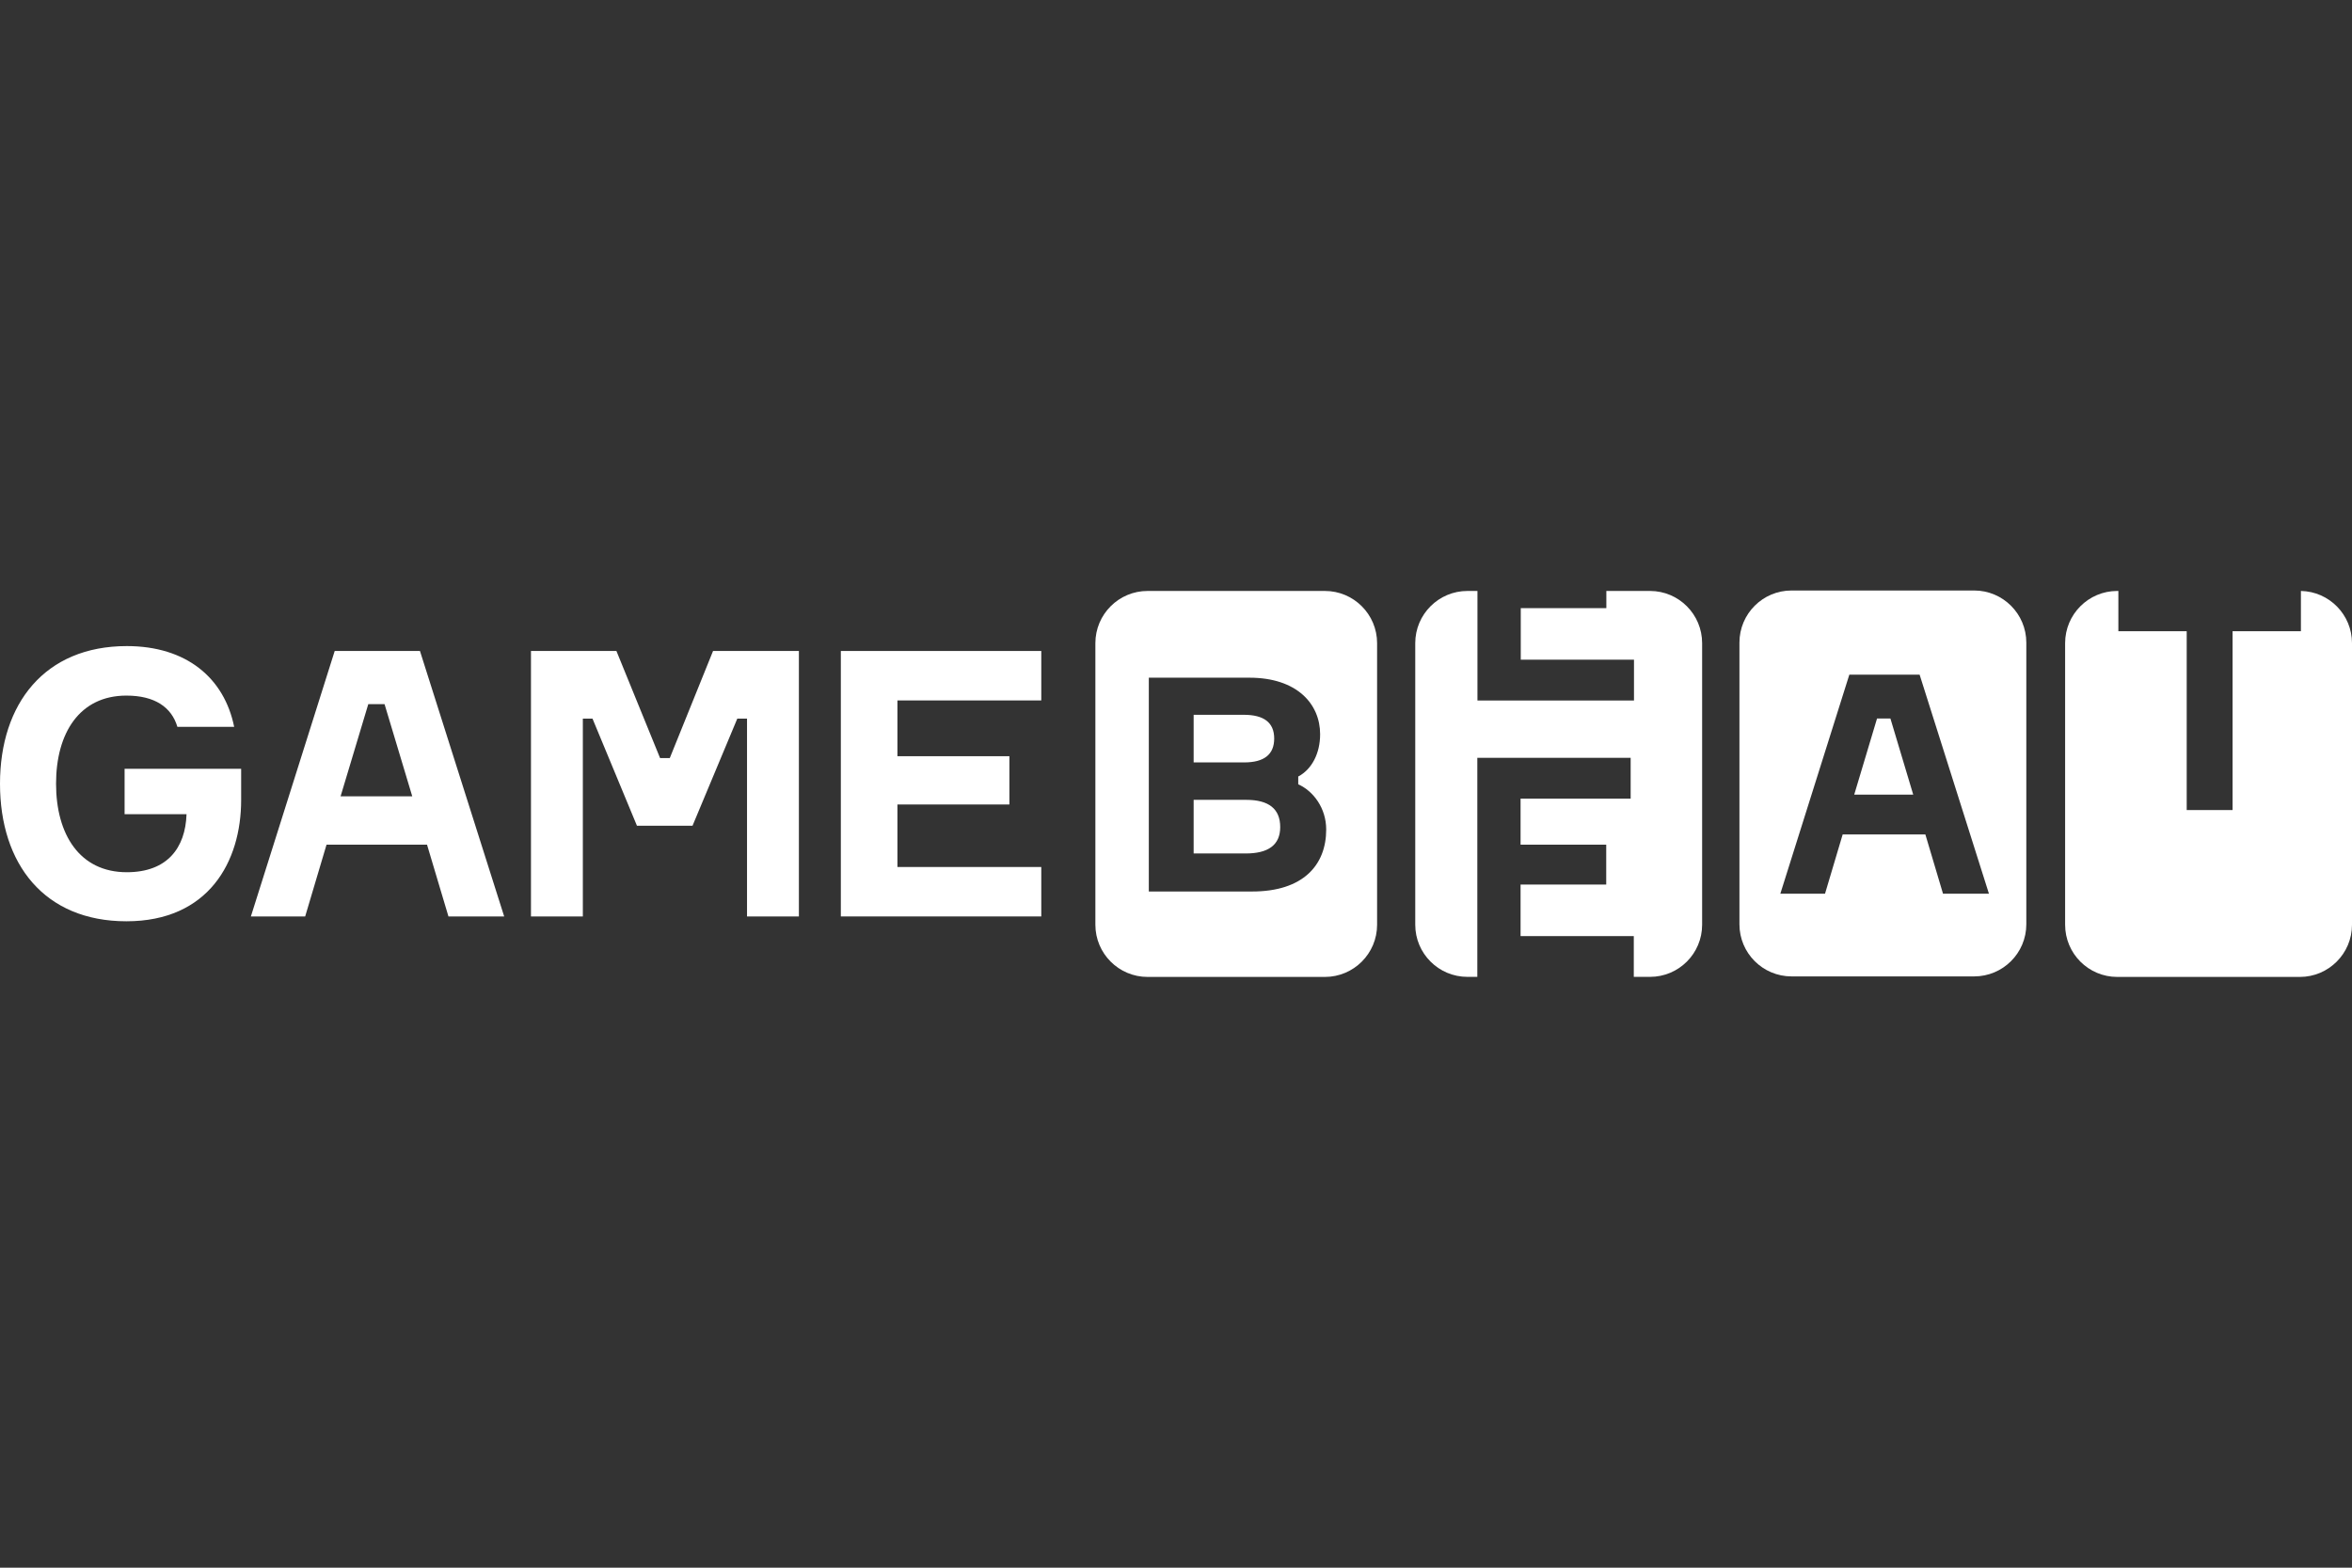
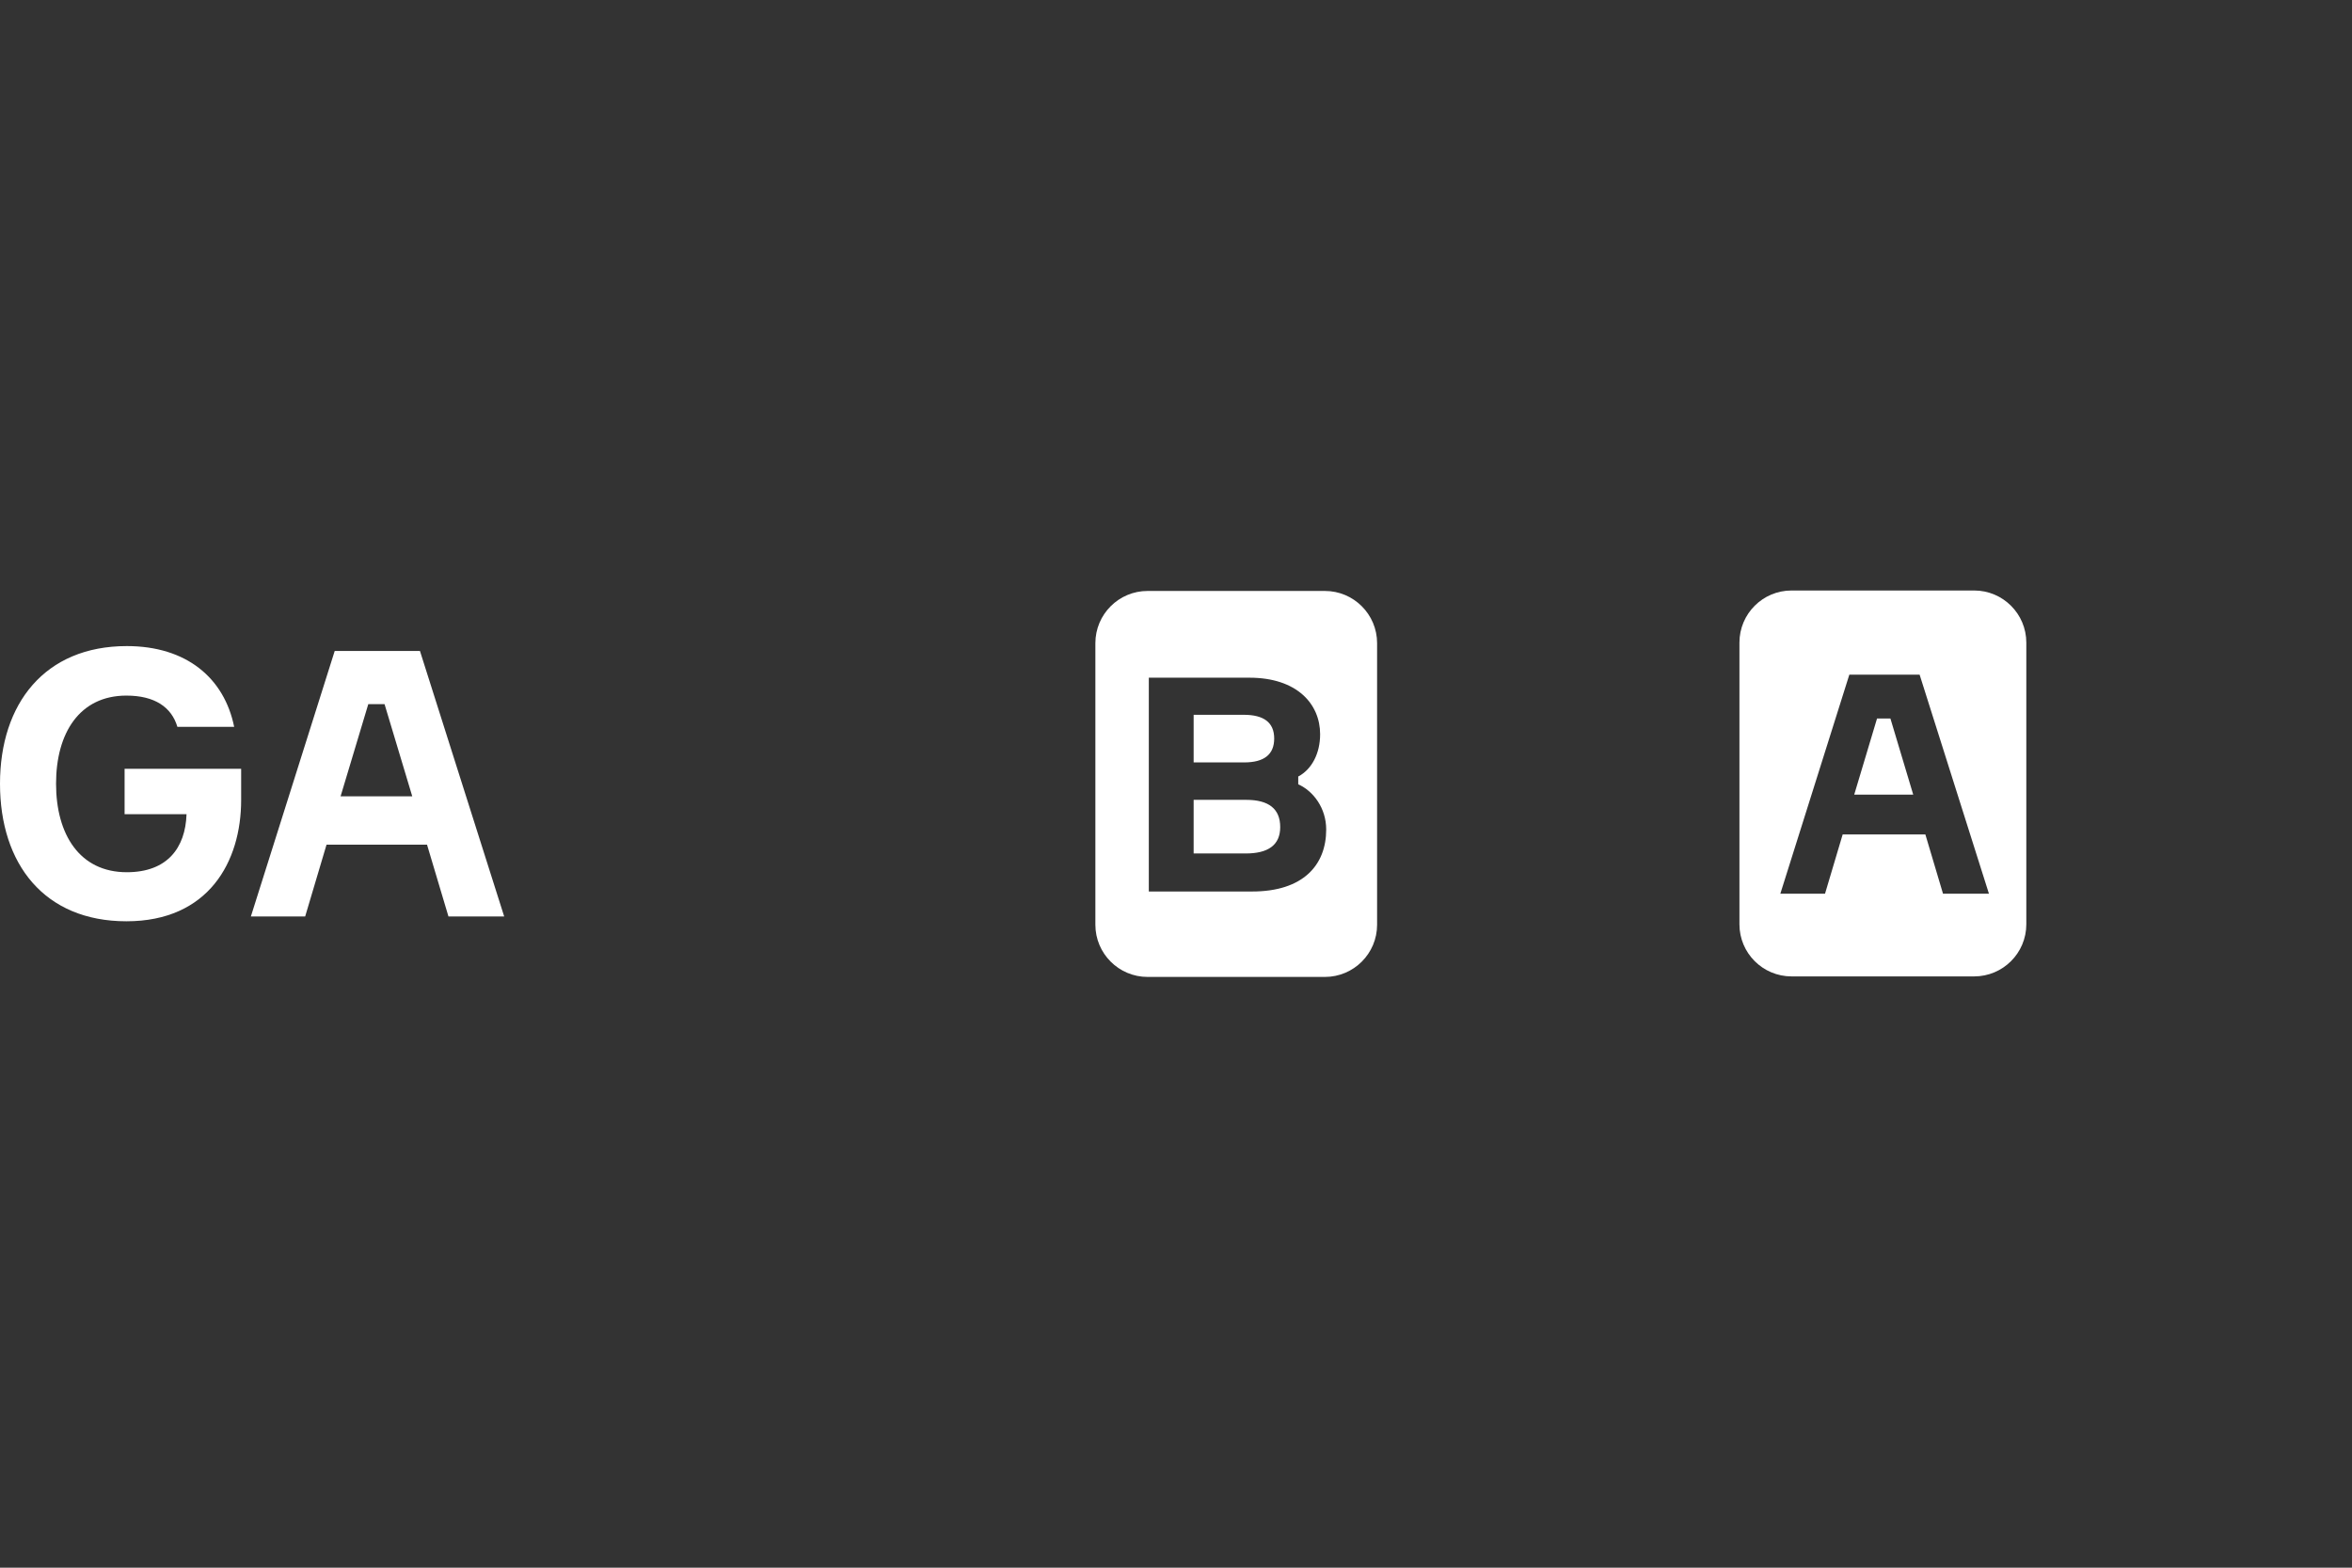
<svg xmlns="http://www.w3.org/2000/svg" width="36" height="24" viewBox="0 0 36 24" fill="none">
  <rect x="0" y="0" width="36" height="24" fill="#333333" stroke="none" />
-   <path d="M13.736 13.273H15.938V14.03H12.87V9.966H15.938V10.723H13.736V11.577H15.45V12.316H13.736V13.273Z" fill="white" />
-   <path d="M8.127 14.03V9.966H9.435L10.103 11.605H10.252L10.914 9.966H12.228V14.03H11.434V11.002H11.285L10.6 12.641H9.749L9.069 11.002H8.921V14.03H8.127Z" fill="white" />
  <path d="M6.864 14.03L6.536 12.931H4.998L4.671 14.03H3.84L5.123 9.966H6.428L7.717 14.03H6.864ZM5.637 10.78L5.213 12.191H6.31L5.886 10.78H5.637Z" fill="white" />
  <path d="M1.907 11.77H3.691V12.248C3.691 13.193 3.192 14.104 1.935 14.104C0.679 14.104 0 13.227 0 11.998C0 10.774 0.684 9.891 1.941 9.891C2.855 9.891 3.433 10.381 3.584 11.127H2.715C2.625 10.825 2.367 10.649 1.935 10.649C1.217 10.649 0.858 11.223 0.858 11.998C0.858 12.772 1.217 13.353 1.941 13.353C2.558 13.353 2.838 12.983 2.855 12.465H1.907V11.77Z" fill="white" />
  <path fill-rule="evenodd" clip-rule="evenodd" d="M20.279 14.956C20.72 14.956 21.078 14.598 21.078 14.157V9.846C21.078 9.405 20.72 9.047 20.279 9.047H17.565C17.124 9.047 16.766 9.405 16.766 9.846V14.157C16.766 14.598 17.124 14.956 17.565 14.956H20.279ZM19.871 12.007V11.888C20.078 11.778 20.206 11.535 20.206 11.241C20.206 10.774 19.848 10.375 19.125 10.375H17.584V13.648H19.167C19.944 13.648 20.299 13.245 20.299 12.699C20.299 12.374 20.105 12.112 19.871 12.007ZM18.27 11.672H19.043C19.351 11.672 19.503 11.549 19.503 11.306C19.503 11.062 19.346 10.943 19.038 10.943H18.27V11.672ZM18.27 13.066H19.066C19.41 13.066 19.595 12.938 19.595 12.662C19.595 12.383 19.42 12.245 19.075 12.245H18.27V13.066Z" fill="white" />
-   <path fill-rule="evenodd" clip-rule="evenodd" d="M21.662 14.157C21.662 14.598 22.02 14.955 22.461 14.955H25.255C25.696 14.955 26.053 14.598 26.053 14.157V9.846C26.053 9.405 25.696 9.047 25.255 9.047H24.587V9.31H23.277V10.099H25.01V10.724H22.614V9.047H22.461C22.02 9.047 21.662 9.405 21.662 9.846V14.157ZM25.007 14.331H23.274V13.542H24.585V12.931H23.274V12.227H24.959V11.602H22.612V14.955H25.007V14.331Z" fill="white" />
  <path fill-rule="evenodd" clip-rule="evenodd" d="M30.217 14.948C30.657 14.948 31.015 14.591 31.015 14.15V9.838C31.015 9.397 30.657 9.04 30.217 9.04H27.422C26.981 9.04 26.624 9.397 26.624 9.838V14.15C26.624 14.591 26.981 14.948 27.422 14.948H30.217ZM29.47 12.775L29.74 13.682H30.443L29.382 10.329H28.306L27.25 13.682H27.934L28.204 12.775H29.47ZM28.73 11L28.381 12.165H29.284L28.935 11H28.73Z" fill="white" />
-   <path fill-rule="evenodd" clip-rule="evenodd" d="M35.218 9.047H32.424L32.407 9.047C31.966 9.047 31.609 9.405 31.609 9.846V14.157C31.609 14.598 31.966 14.956 32.407 14.956H35.202C35.642 14.956 36 14.598 36 14.157V9.846C36 9.411 35.652 9.056 35.218 9.047ZM35.202 9.047L35.218 9.047V9.663H34.172V12.401H33.47V9.663H32.424V9.047L35.202 9.047Z" fill="white" />
</svg>